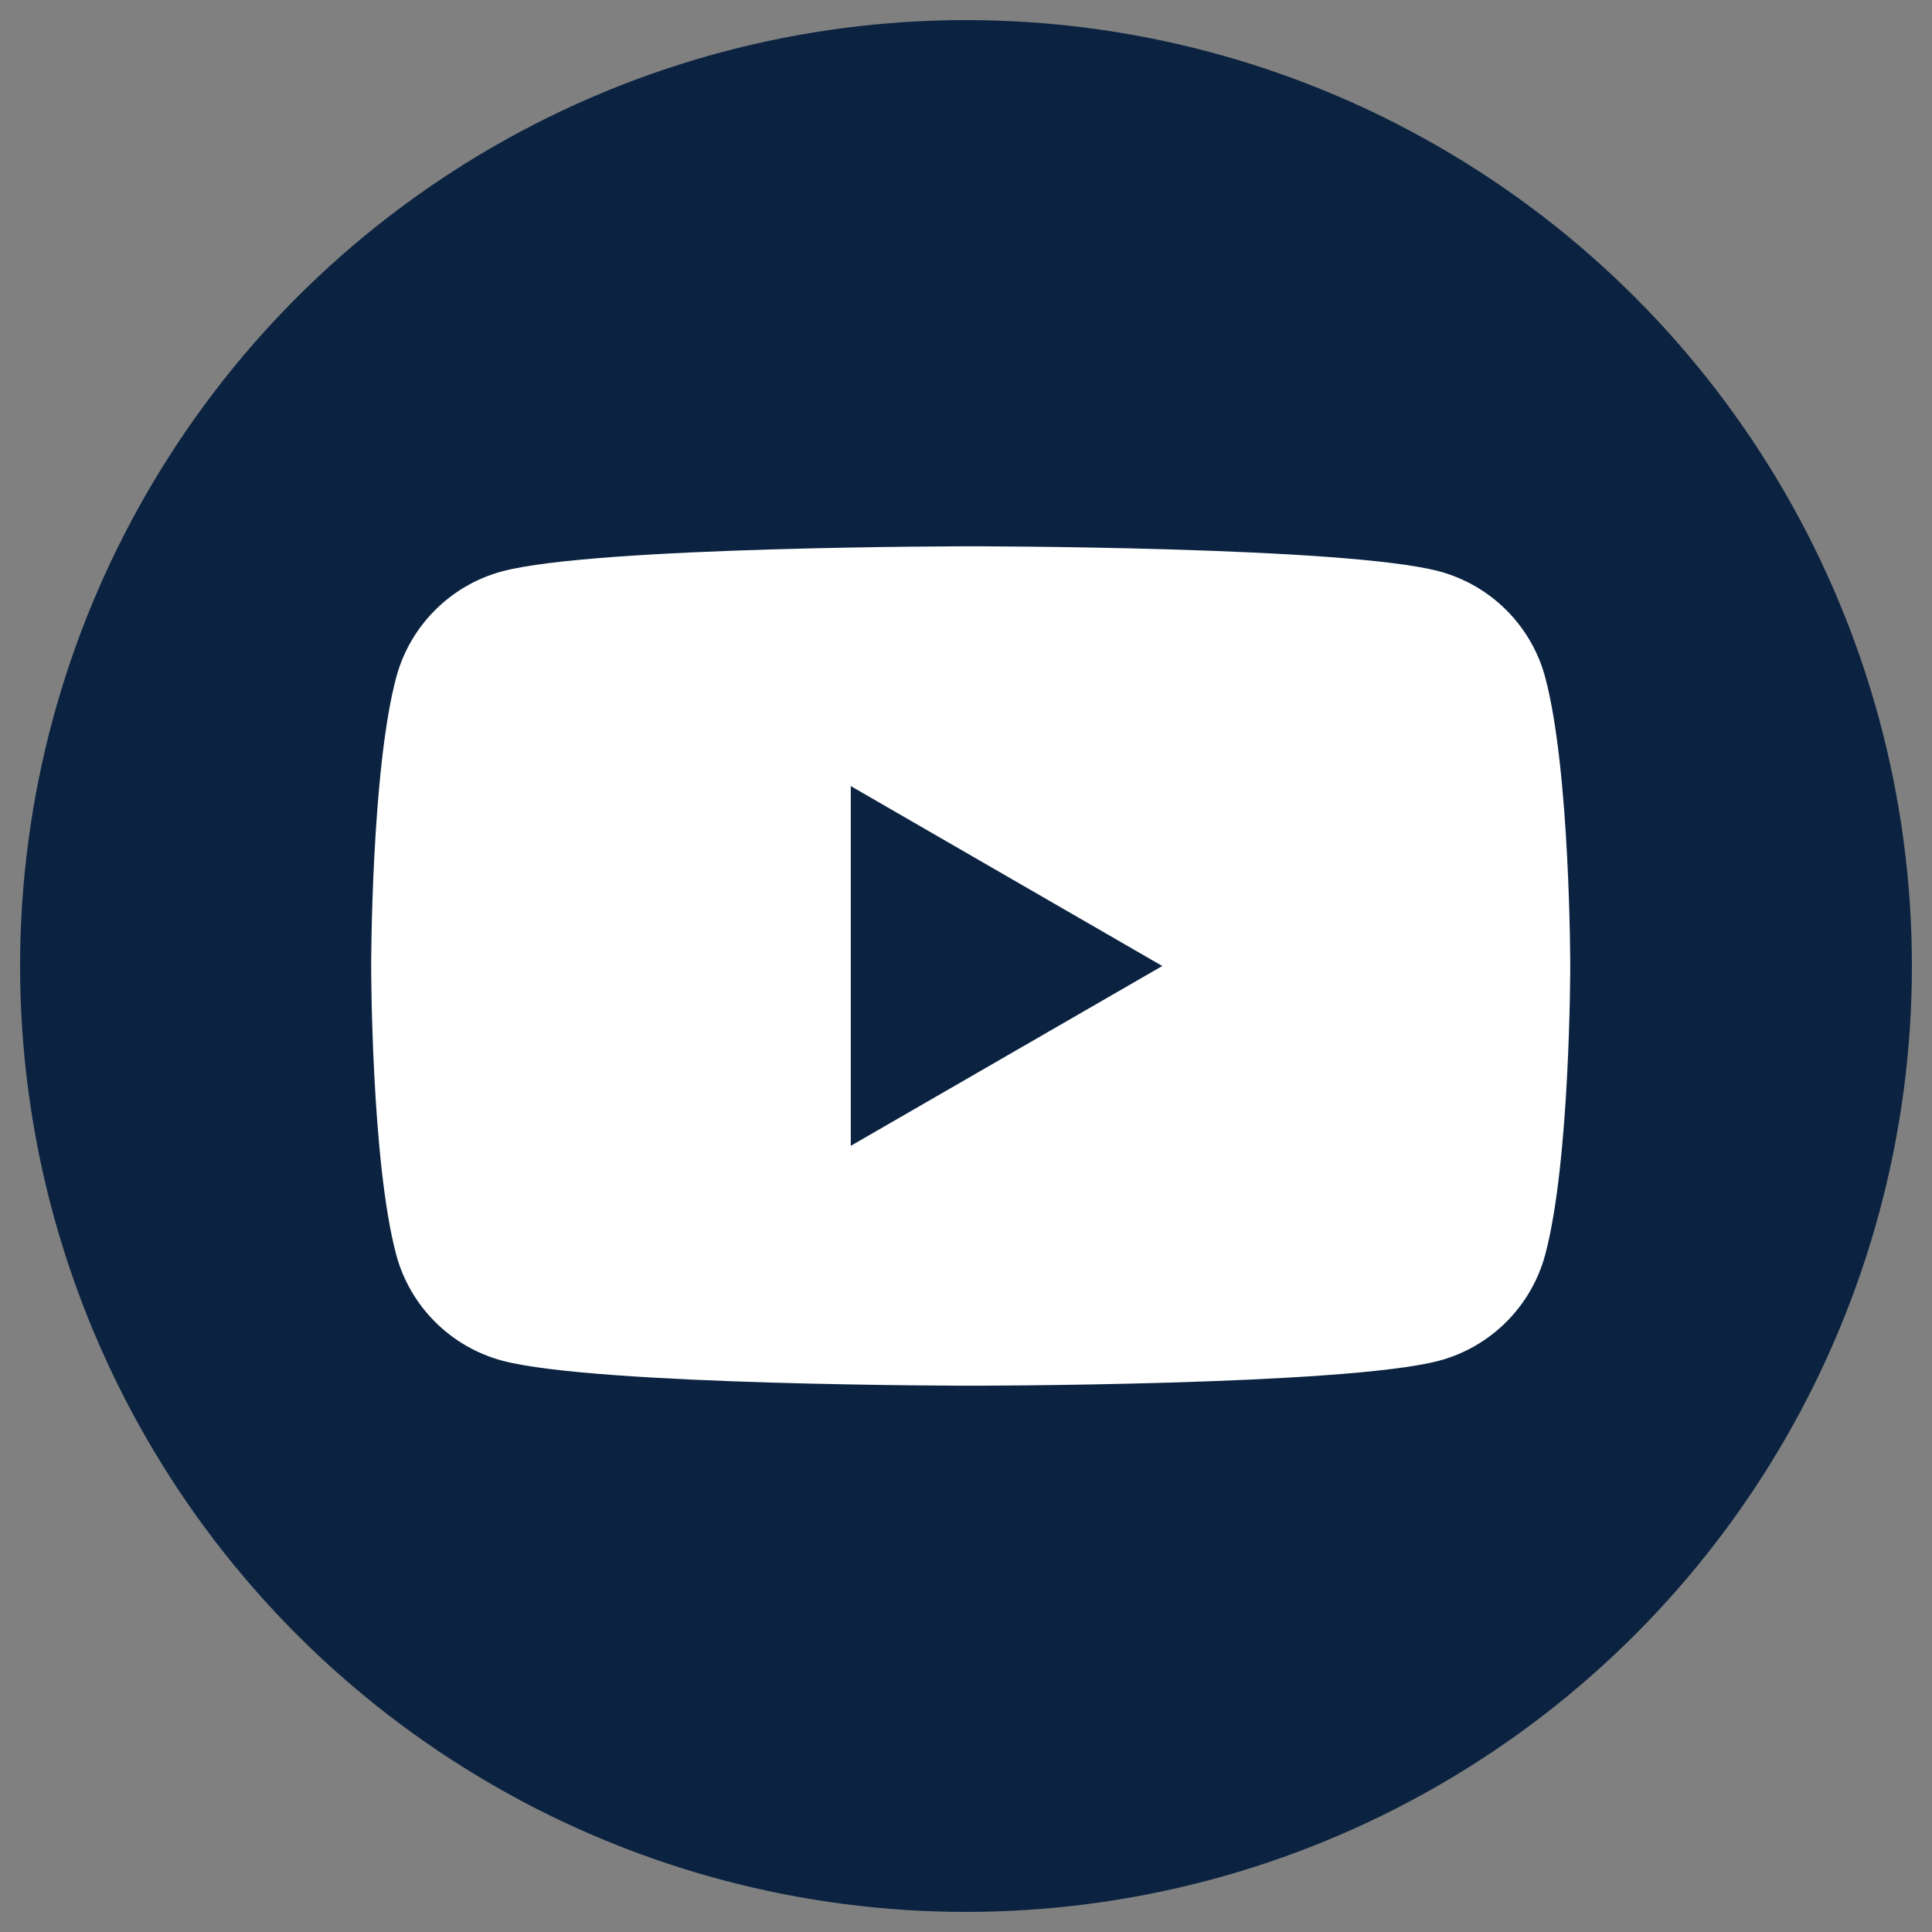
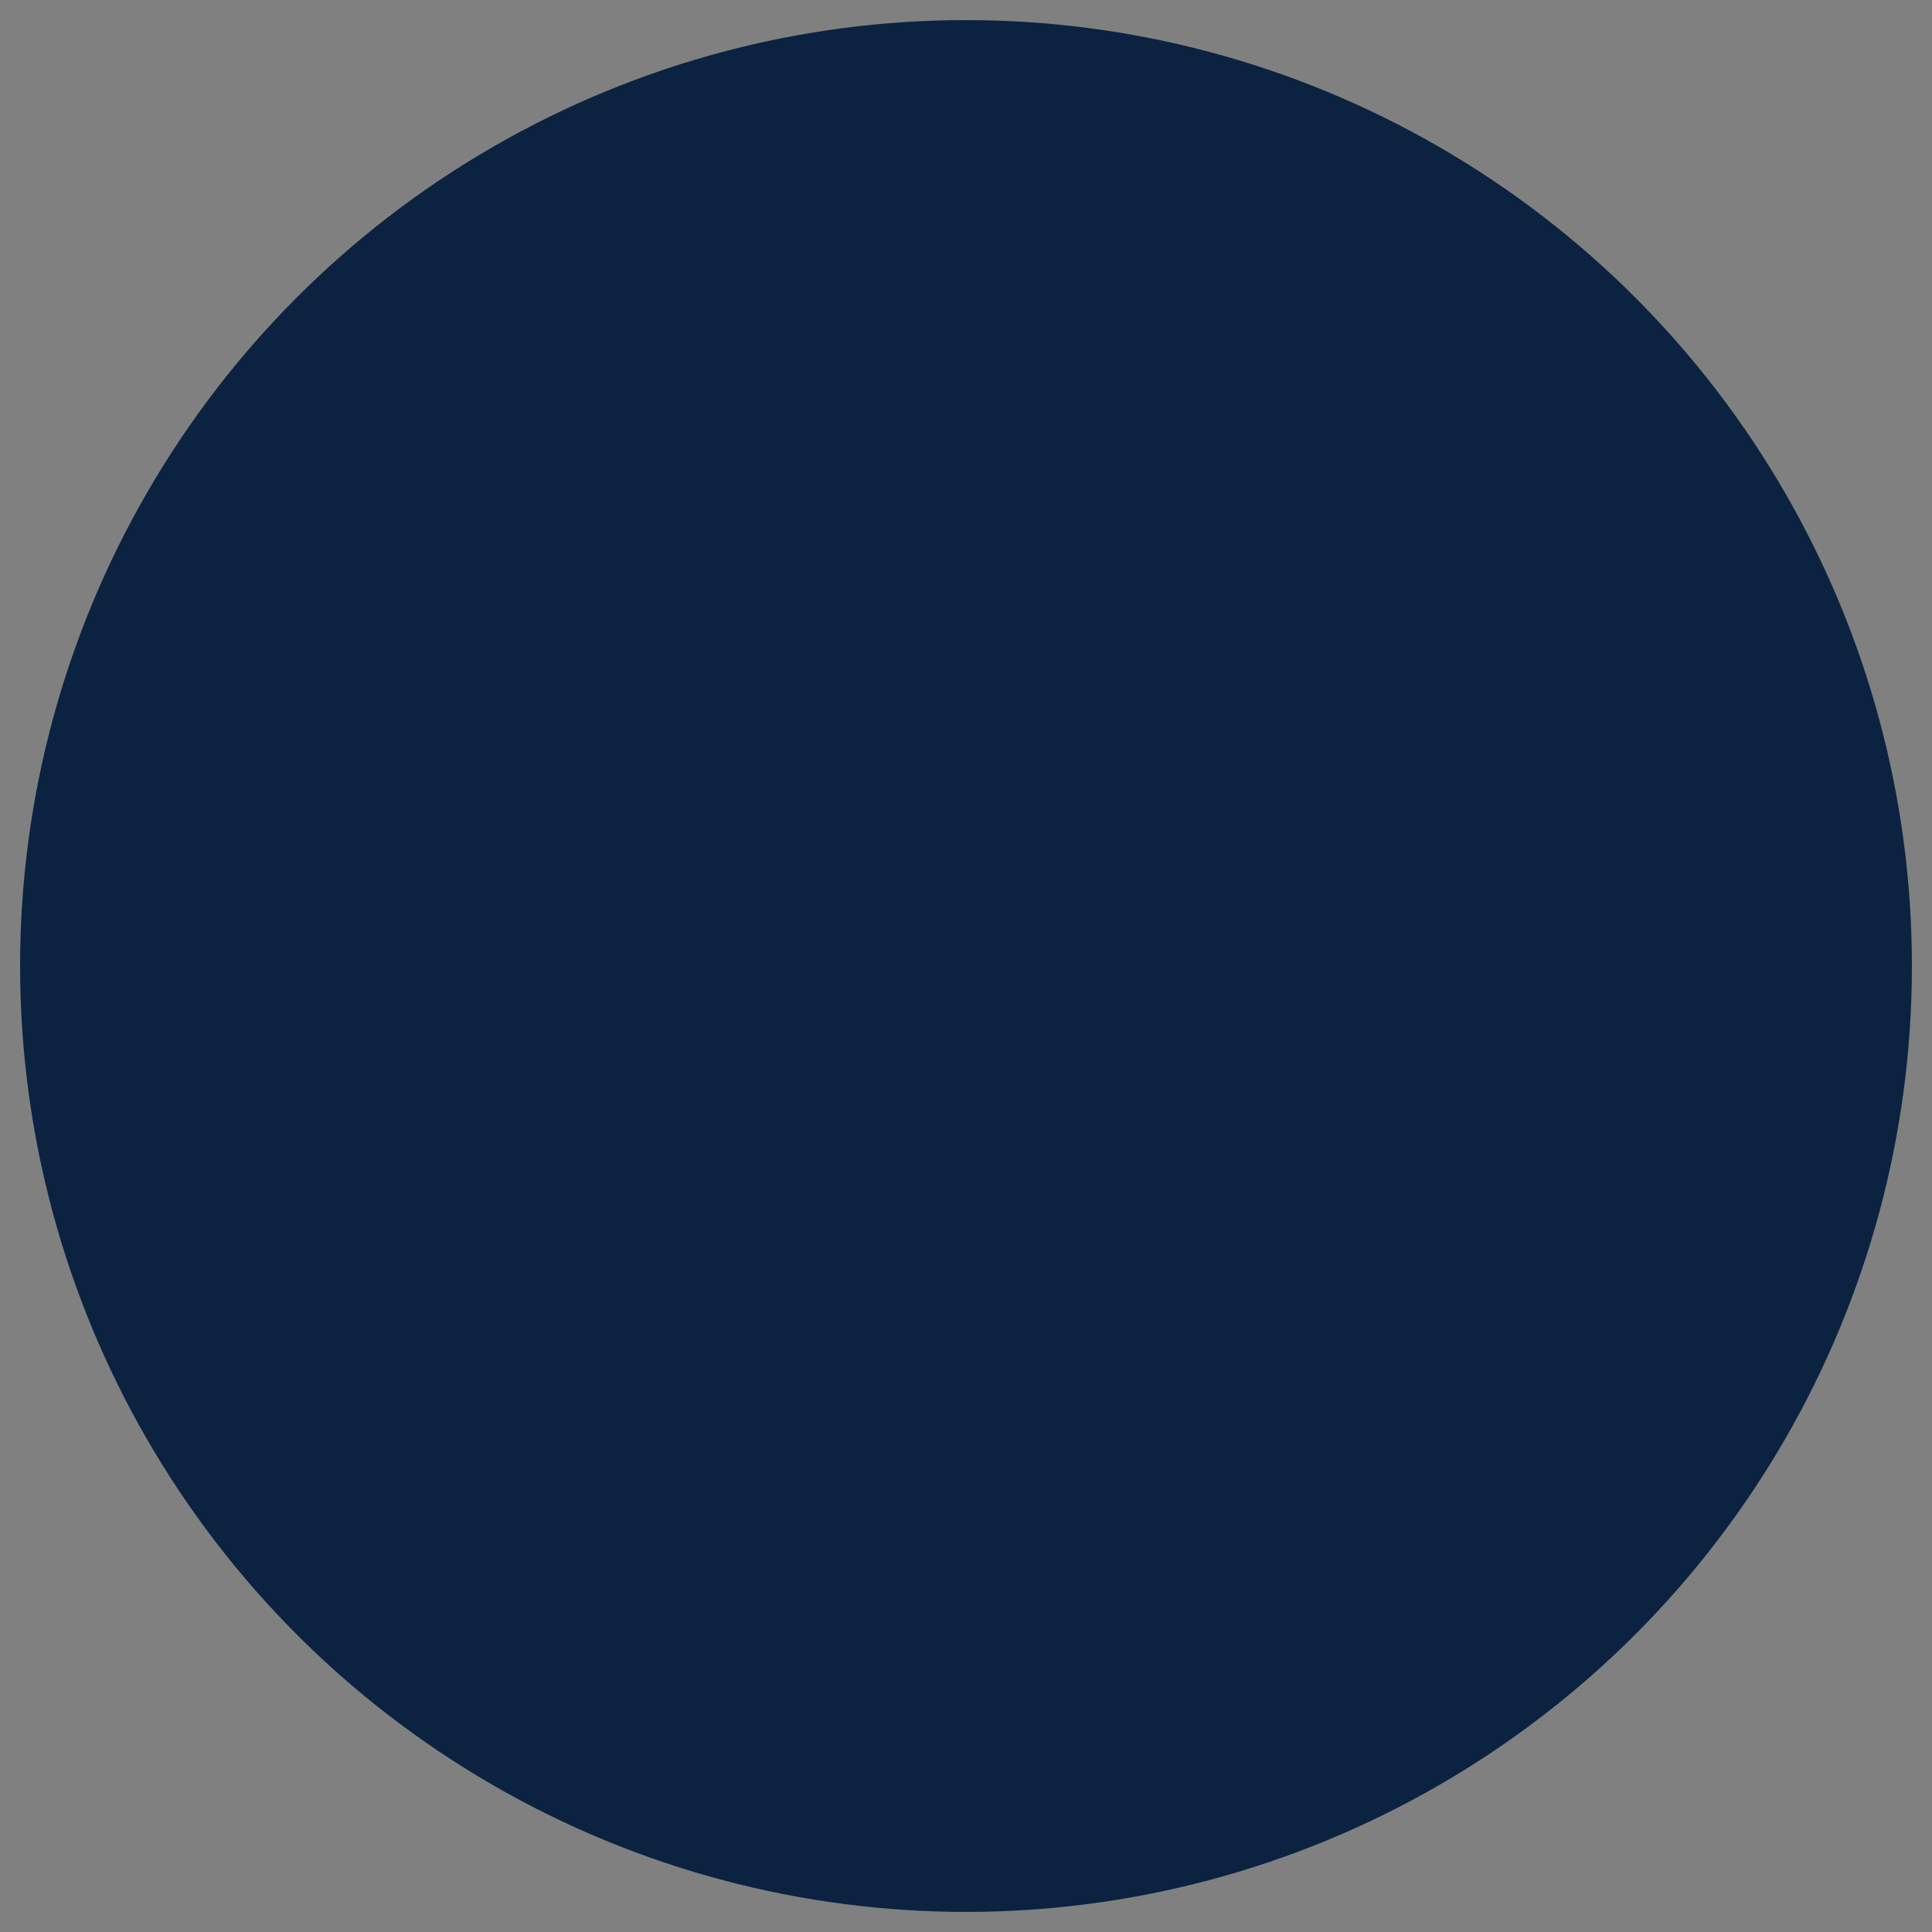
<svg xmlns="http://www.w3.org/2000/svg" id="Layer_1" data-name="Layer 1" viewBox="0 0 250 250">
  <rect x="0" y="0" width="250" height="250" fill="#808080" stroke="none" />
  <defs>
    <style>
      .cls-1 {
        fill: #0b2341;
      }

      .cls-1, .cls-2 {
        stroke-width: 0px;
      }

      .cls-2 {
        fill: #fff;
      }
    </style>
  </defs>
  <circle class="cls-1" cx="125" cy="125" r="122.4" />
-   <path class="cls-2" d="M199.95,87.65c-1.78-6.68-7.04-11.93-13.72-13.72-12.1-3.24-60.62-3.24-60.62-3.24,0,0-48.52,0-60.62,3.24-6.68,1.78-11.93,7.04-13.72,13.72-3.24,12.1-3.24,37.35-3.24,37.35,0,0,0,25.25,3.24,37.35,1.78,6.68,7.04,11.93,13.72,13.72,12.1,3.24,60.62,3.24,60.62,3.24,0,0,48.52,0,60.62-3.24,6.68-1.78,11.93-7.04,13.72-13.72,3.24-12.1,3.24-37.35,3.24-37.35,0,0,0-25.25-3.24-37.35ZM110.09,148.27v-46.55l40.31,23.28-40.31,23.27Z" />
</svg>